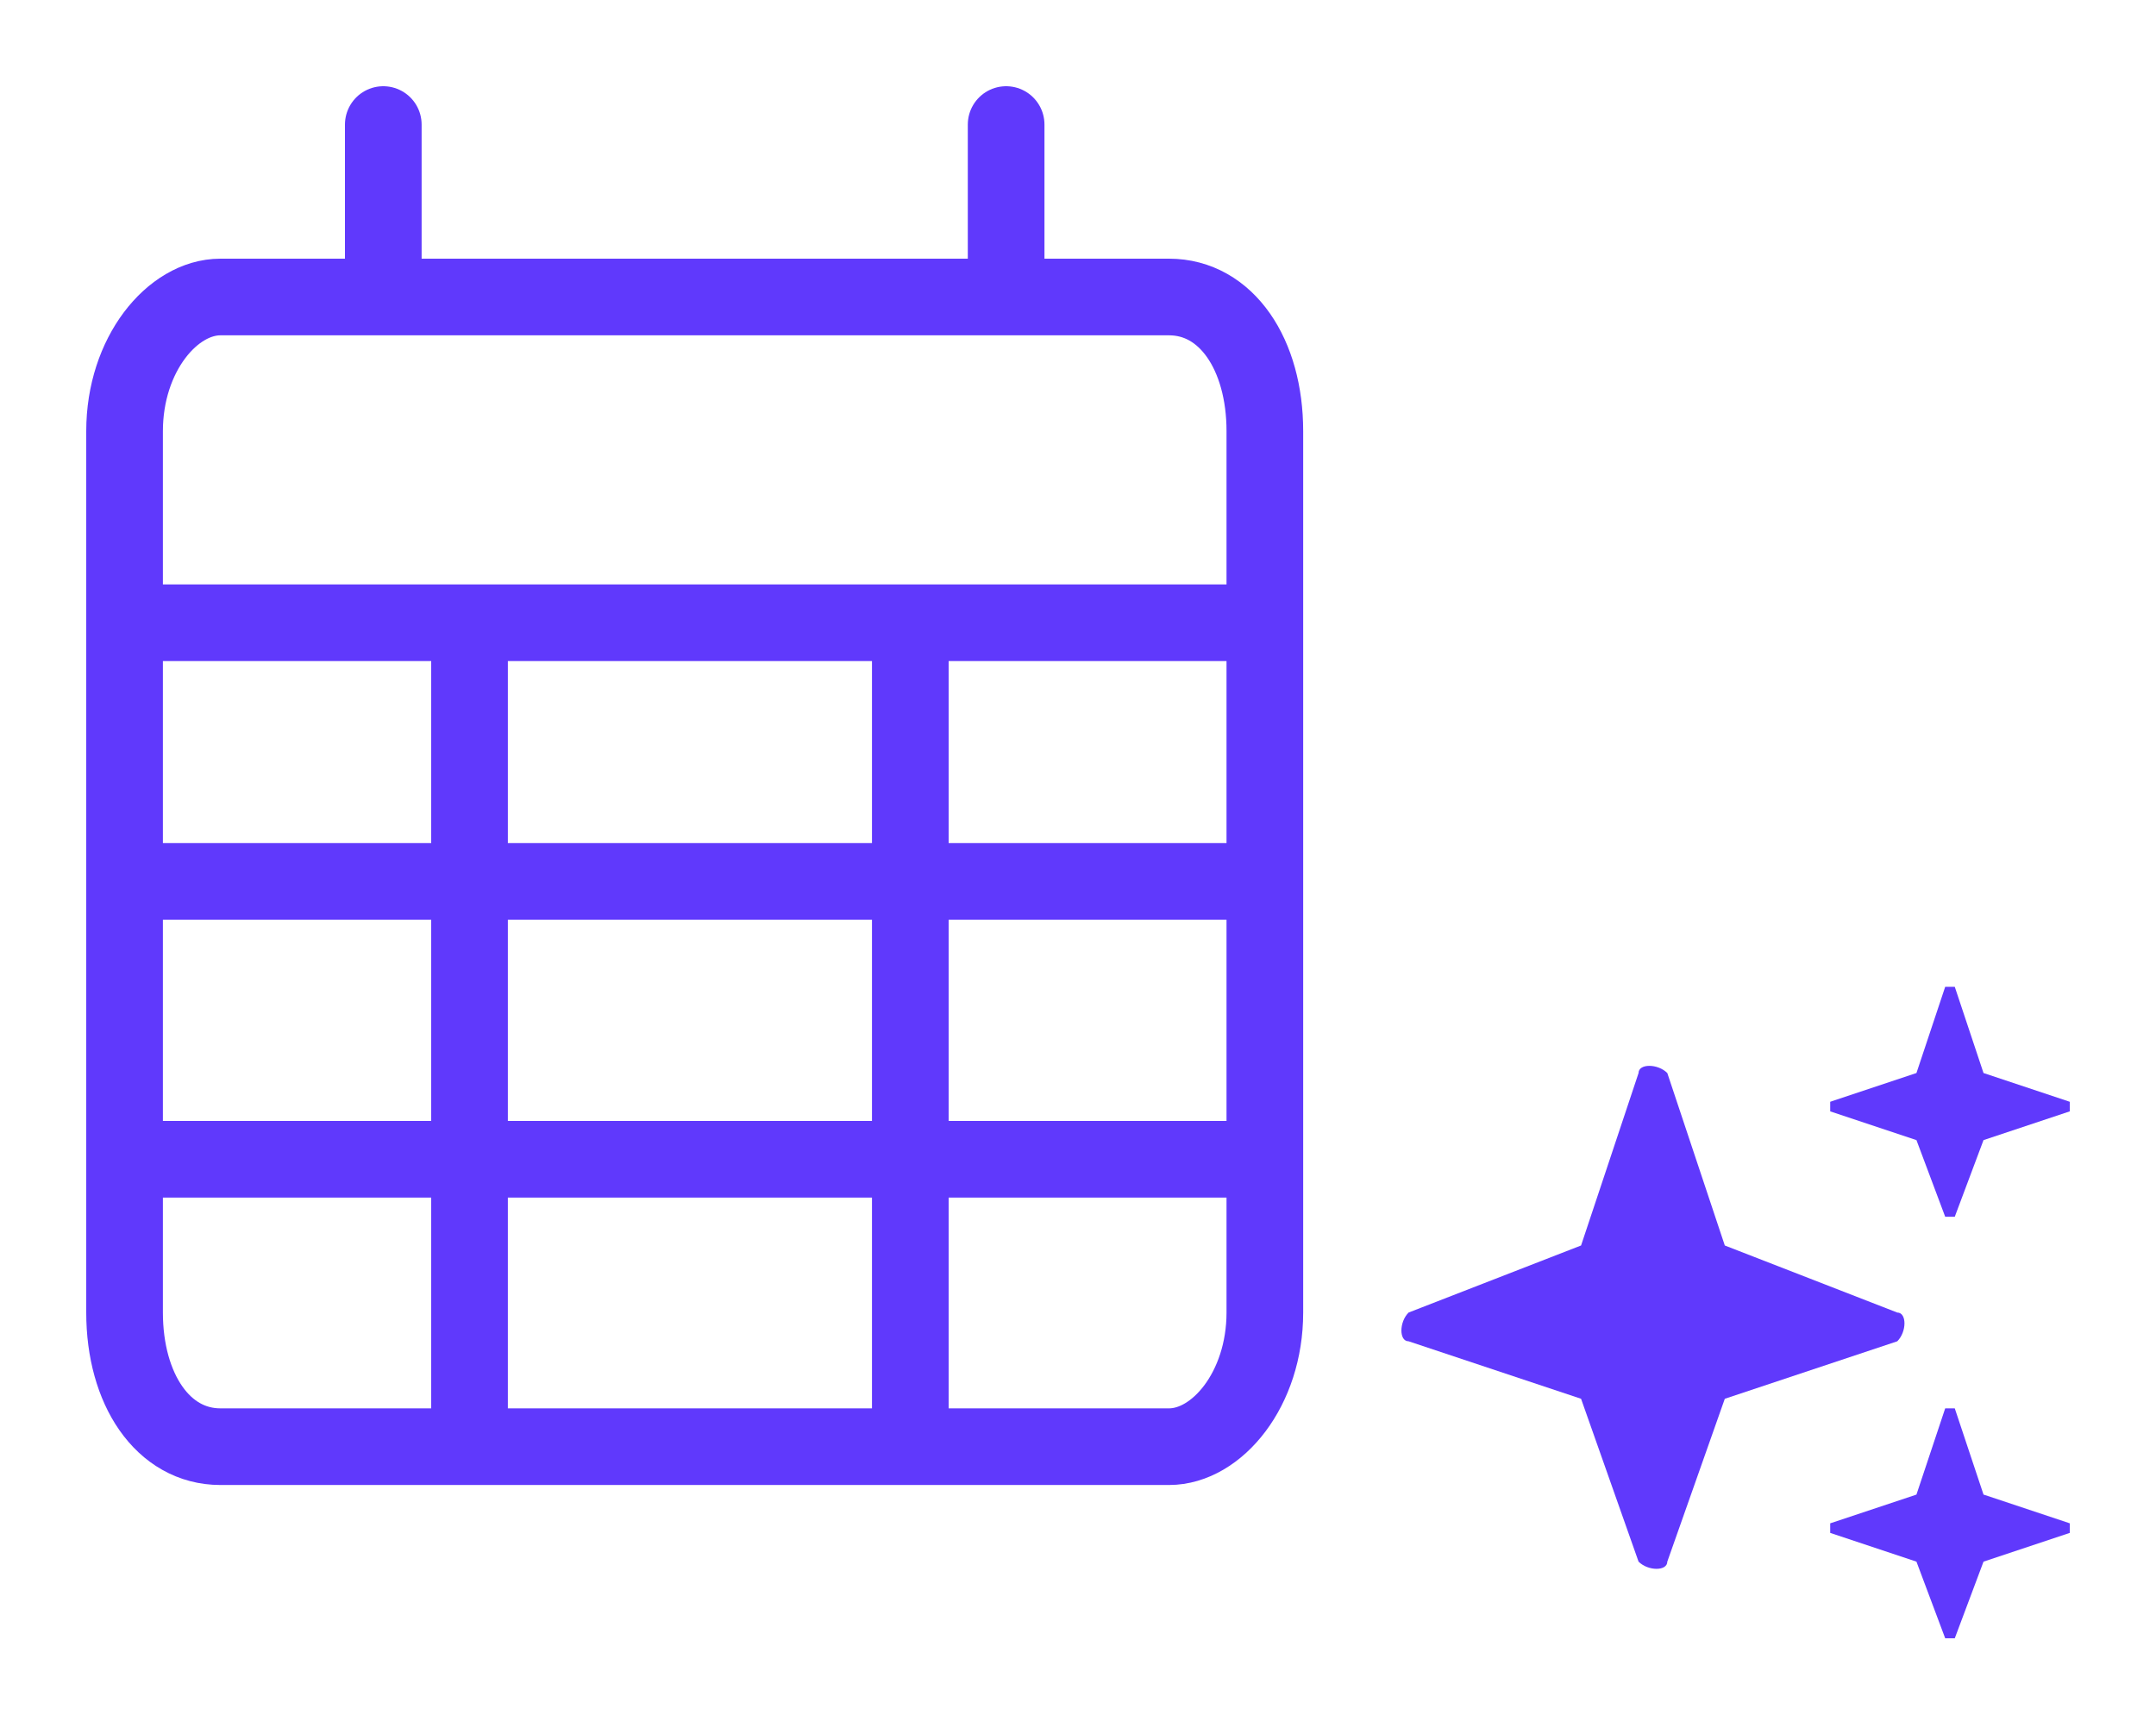
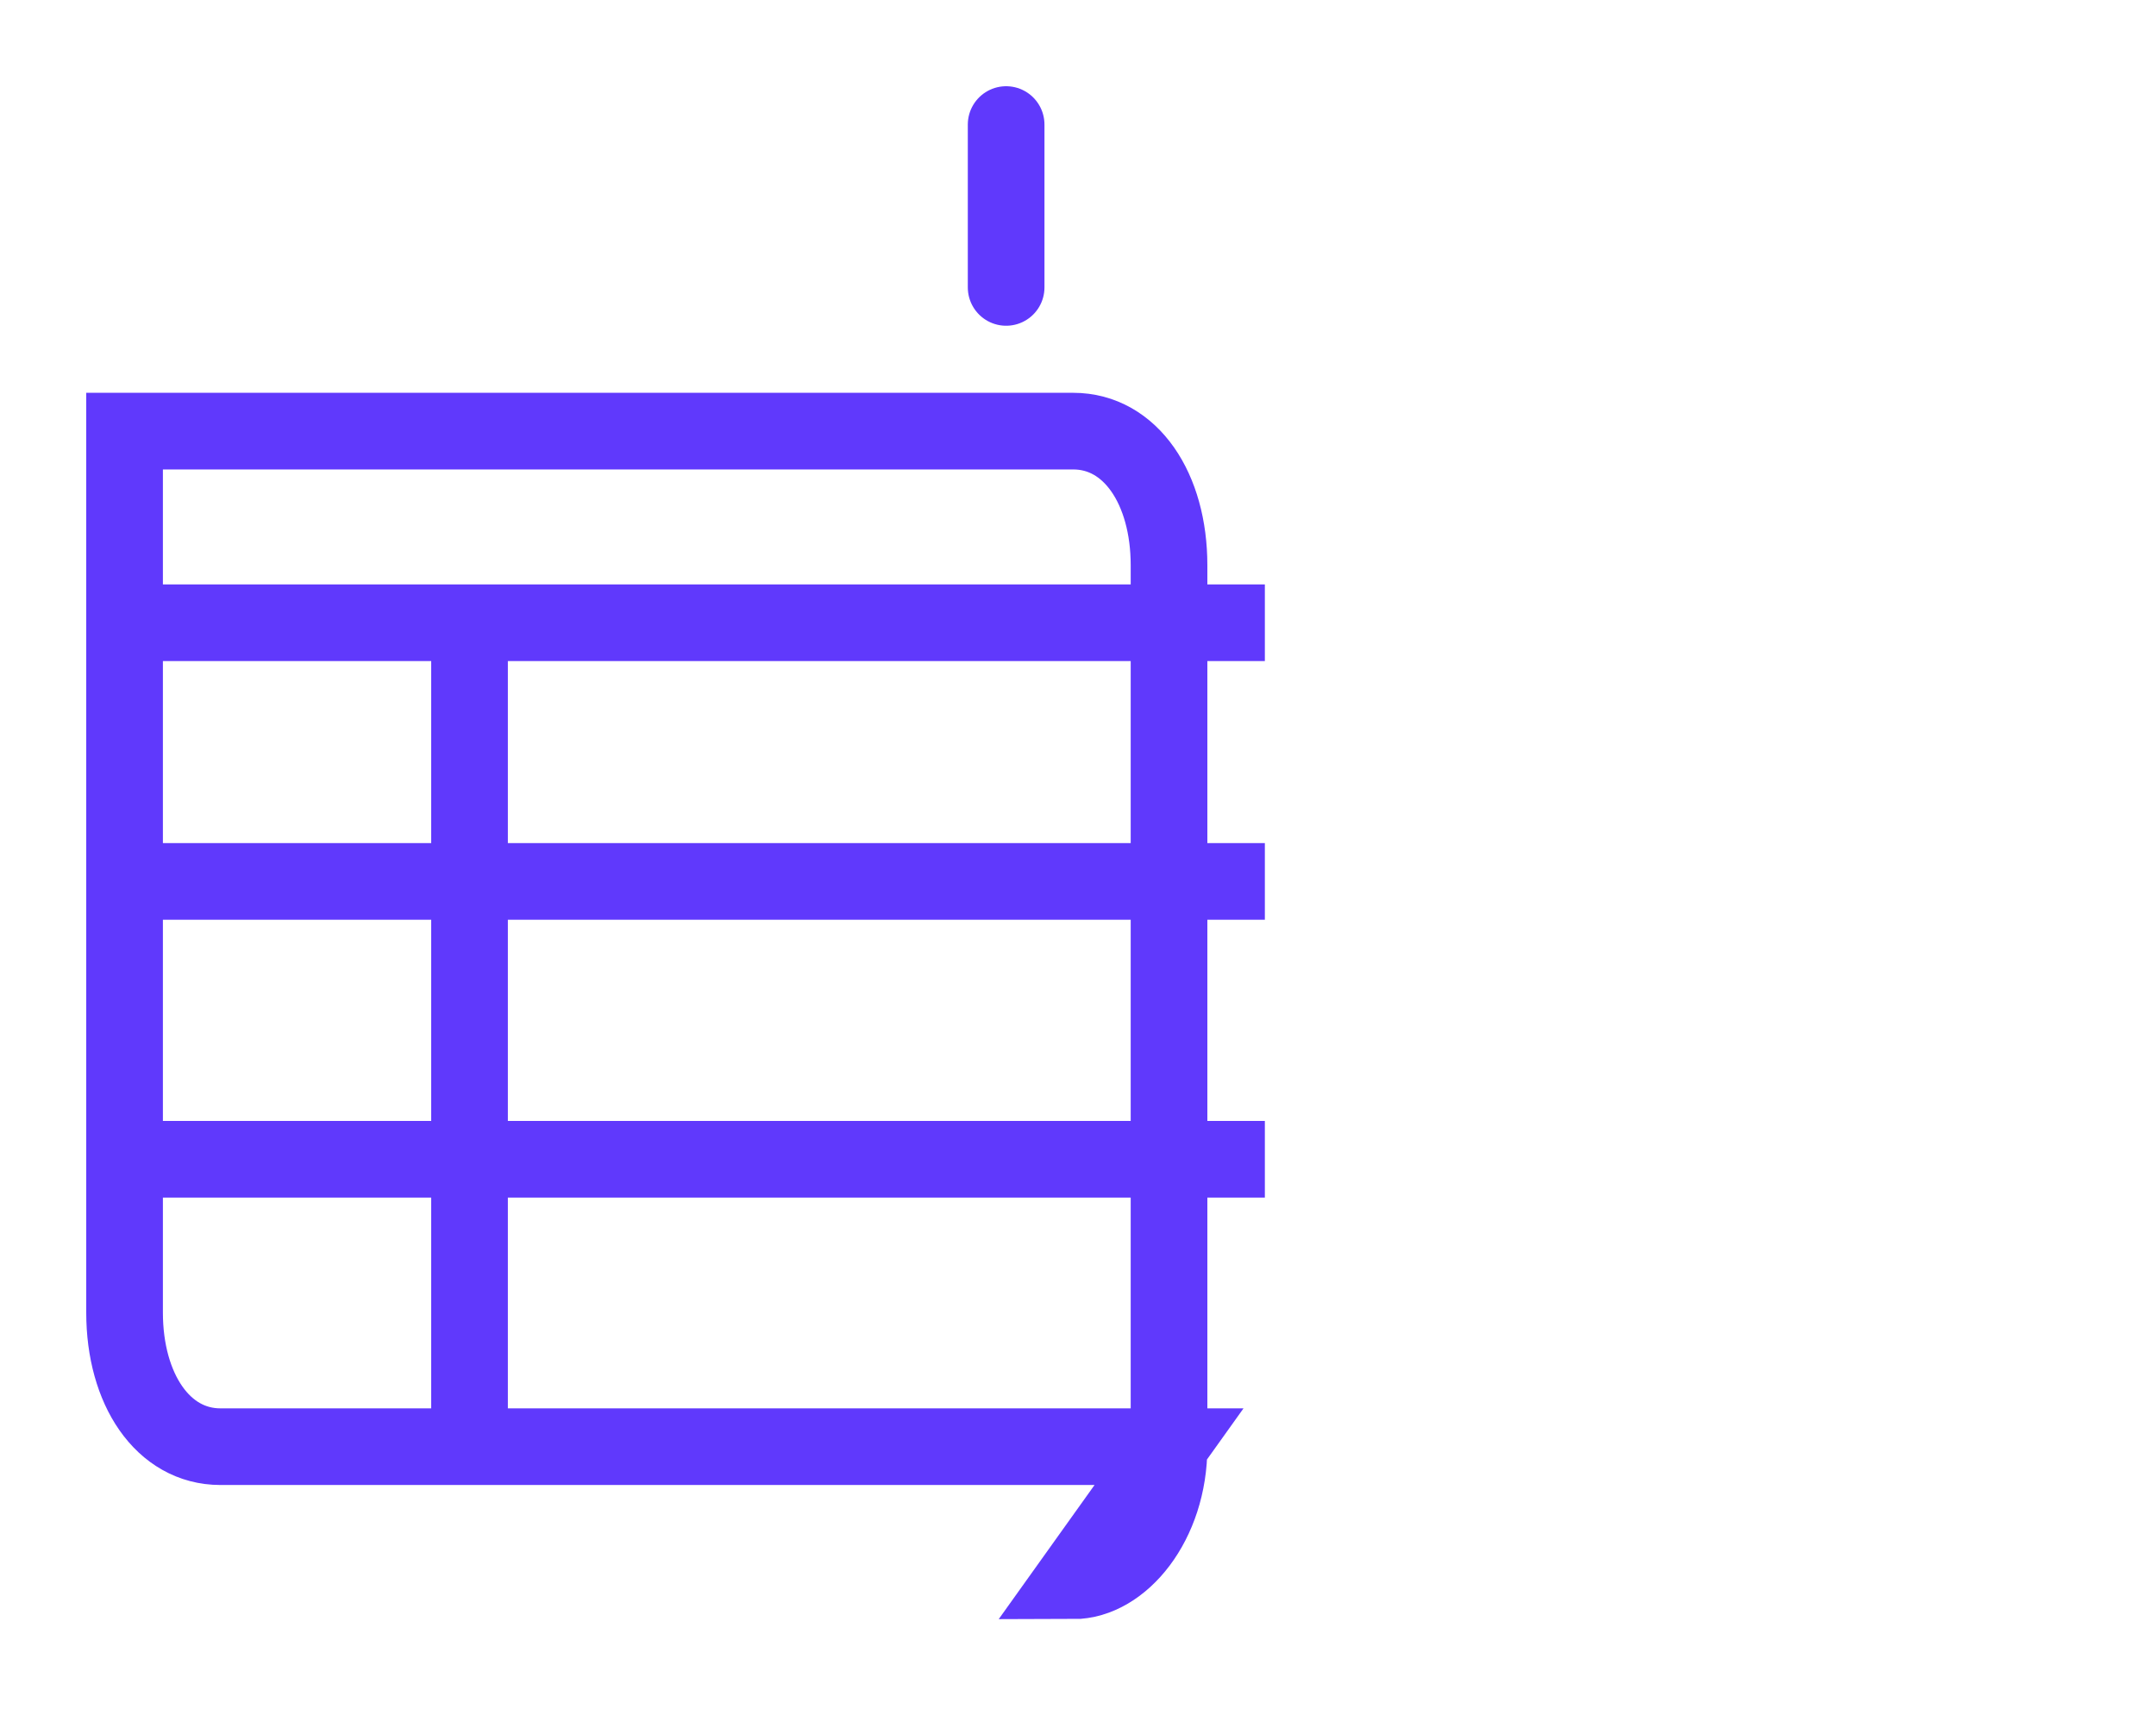
<svg xmlns="http://www.w3.org/2000/svg" id="Warstwa_1" version="1.1" viewBox="0 0 22.5 18.1">
  <defs>
    <style>
      .st0, .st1 {
        fill: none;
        stroke: #6039fc;
        stroke-miterlimit: 10;
        stroke-width: .8px;
      }

      .st2 {
        fill: #6039fc;
      }

      .st1 {
        stroke-linecap: round;
      }
    </style>
  </defs>
  <g>
-     <path class="st0" d="M12.2,15.1H2.3c-.6,0-1-.6-1-1.4V4.5c0-.8.5-1.4,1-1.4h9.9c.6,0,1,.6,1,1.4v9.2c0,.8-.5,1.4-1,1.4Z" />
+     <path class="st0" d="M12.2,15.1H2.3c-.6,0-1-.6-1-1.4V4.5h9.9c.6,0,1,.6,1,1.4v9.2c0,.8-.5,1.4-1,1.4Z" />
    <g>
      <polyline class="st0" points="1.2 6.5 4.2 6.5 13.2 6.5" />
      <polyline class="st0" points="1.3 9.2 4.3 9.2 13.2 9.2" />
      <polyline class="st0" points="1.2 12.1 4.2 12.1 13.2 12.1" />
    </g>
    <g>
-       <line class="st1" x1="4" y1="3" x2="4" y2="1.3" />
      <line class="st1" x1="10.5" y1="3" x2="10.5" y2="1.3" />
    </g>
    <g>
      <line class="st0" x1="4.9" y1="6.5" x2="4.9" y2="15.1" />
-       <line class="st0" x1="9.5" y1="6.5" x2="9.5" y2="15.1" />
    </g>
  </g>
-   <path class="st2" d="M18,13l1.8.7c.1,0,.1.2,0,.3l-1.8.6s0,0,0,0l-.6,1.7c0,.1-.2.1-.3,0l-.6-1.7s0,0,0,0l-1.8-.6c-.1,0-.1-.2,0-.3l1.8-.7s0,0,0,0l.6-1.8c0-.1.2-.1.3,0l.6,1.8s0,0,0,0Z" />
-   <path class="st2" d="M20.7,11.2l.9.3c0,0,0,.1,0,.1l-.9.3s0,0,0,0l-.3.8c0,0-.1,0-.1,0l-.3-.8s0,0,0,0l-.9-.3c0,0,0-.1,0-.1l.9-.3s0,0,0,0l.3-.9c0,0,.1,0,.1,0l.3.9s0,0,0,0Z" />
-   <path class="st2" d="M20.7,15.6l.9.3c0,0,0,.1,0,.1l-.9.3s0,0,0,0l-.3.8c0,0-.1,0-.1,0l-.3-.8s0,0,0,0l-.9-.3c0,0,0-.1,0-.1l.9-.3s0,0,0,0l.3-.9c0,0,.1,0,.1,0l.3.9s0,0,0,0Z" />
</svg>